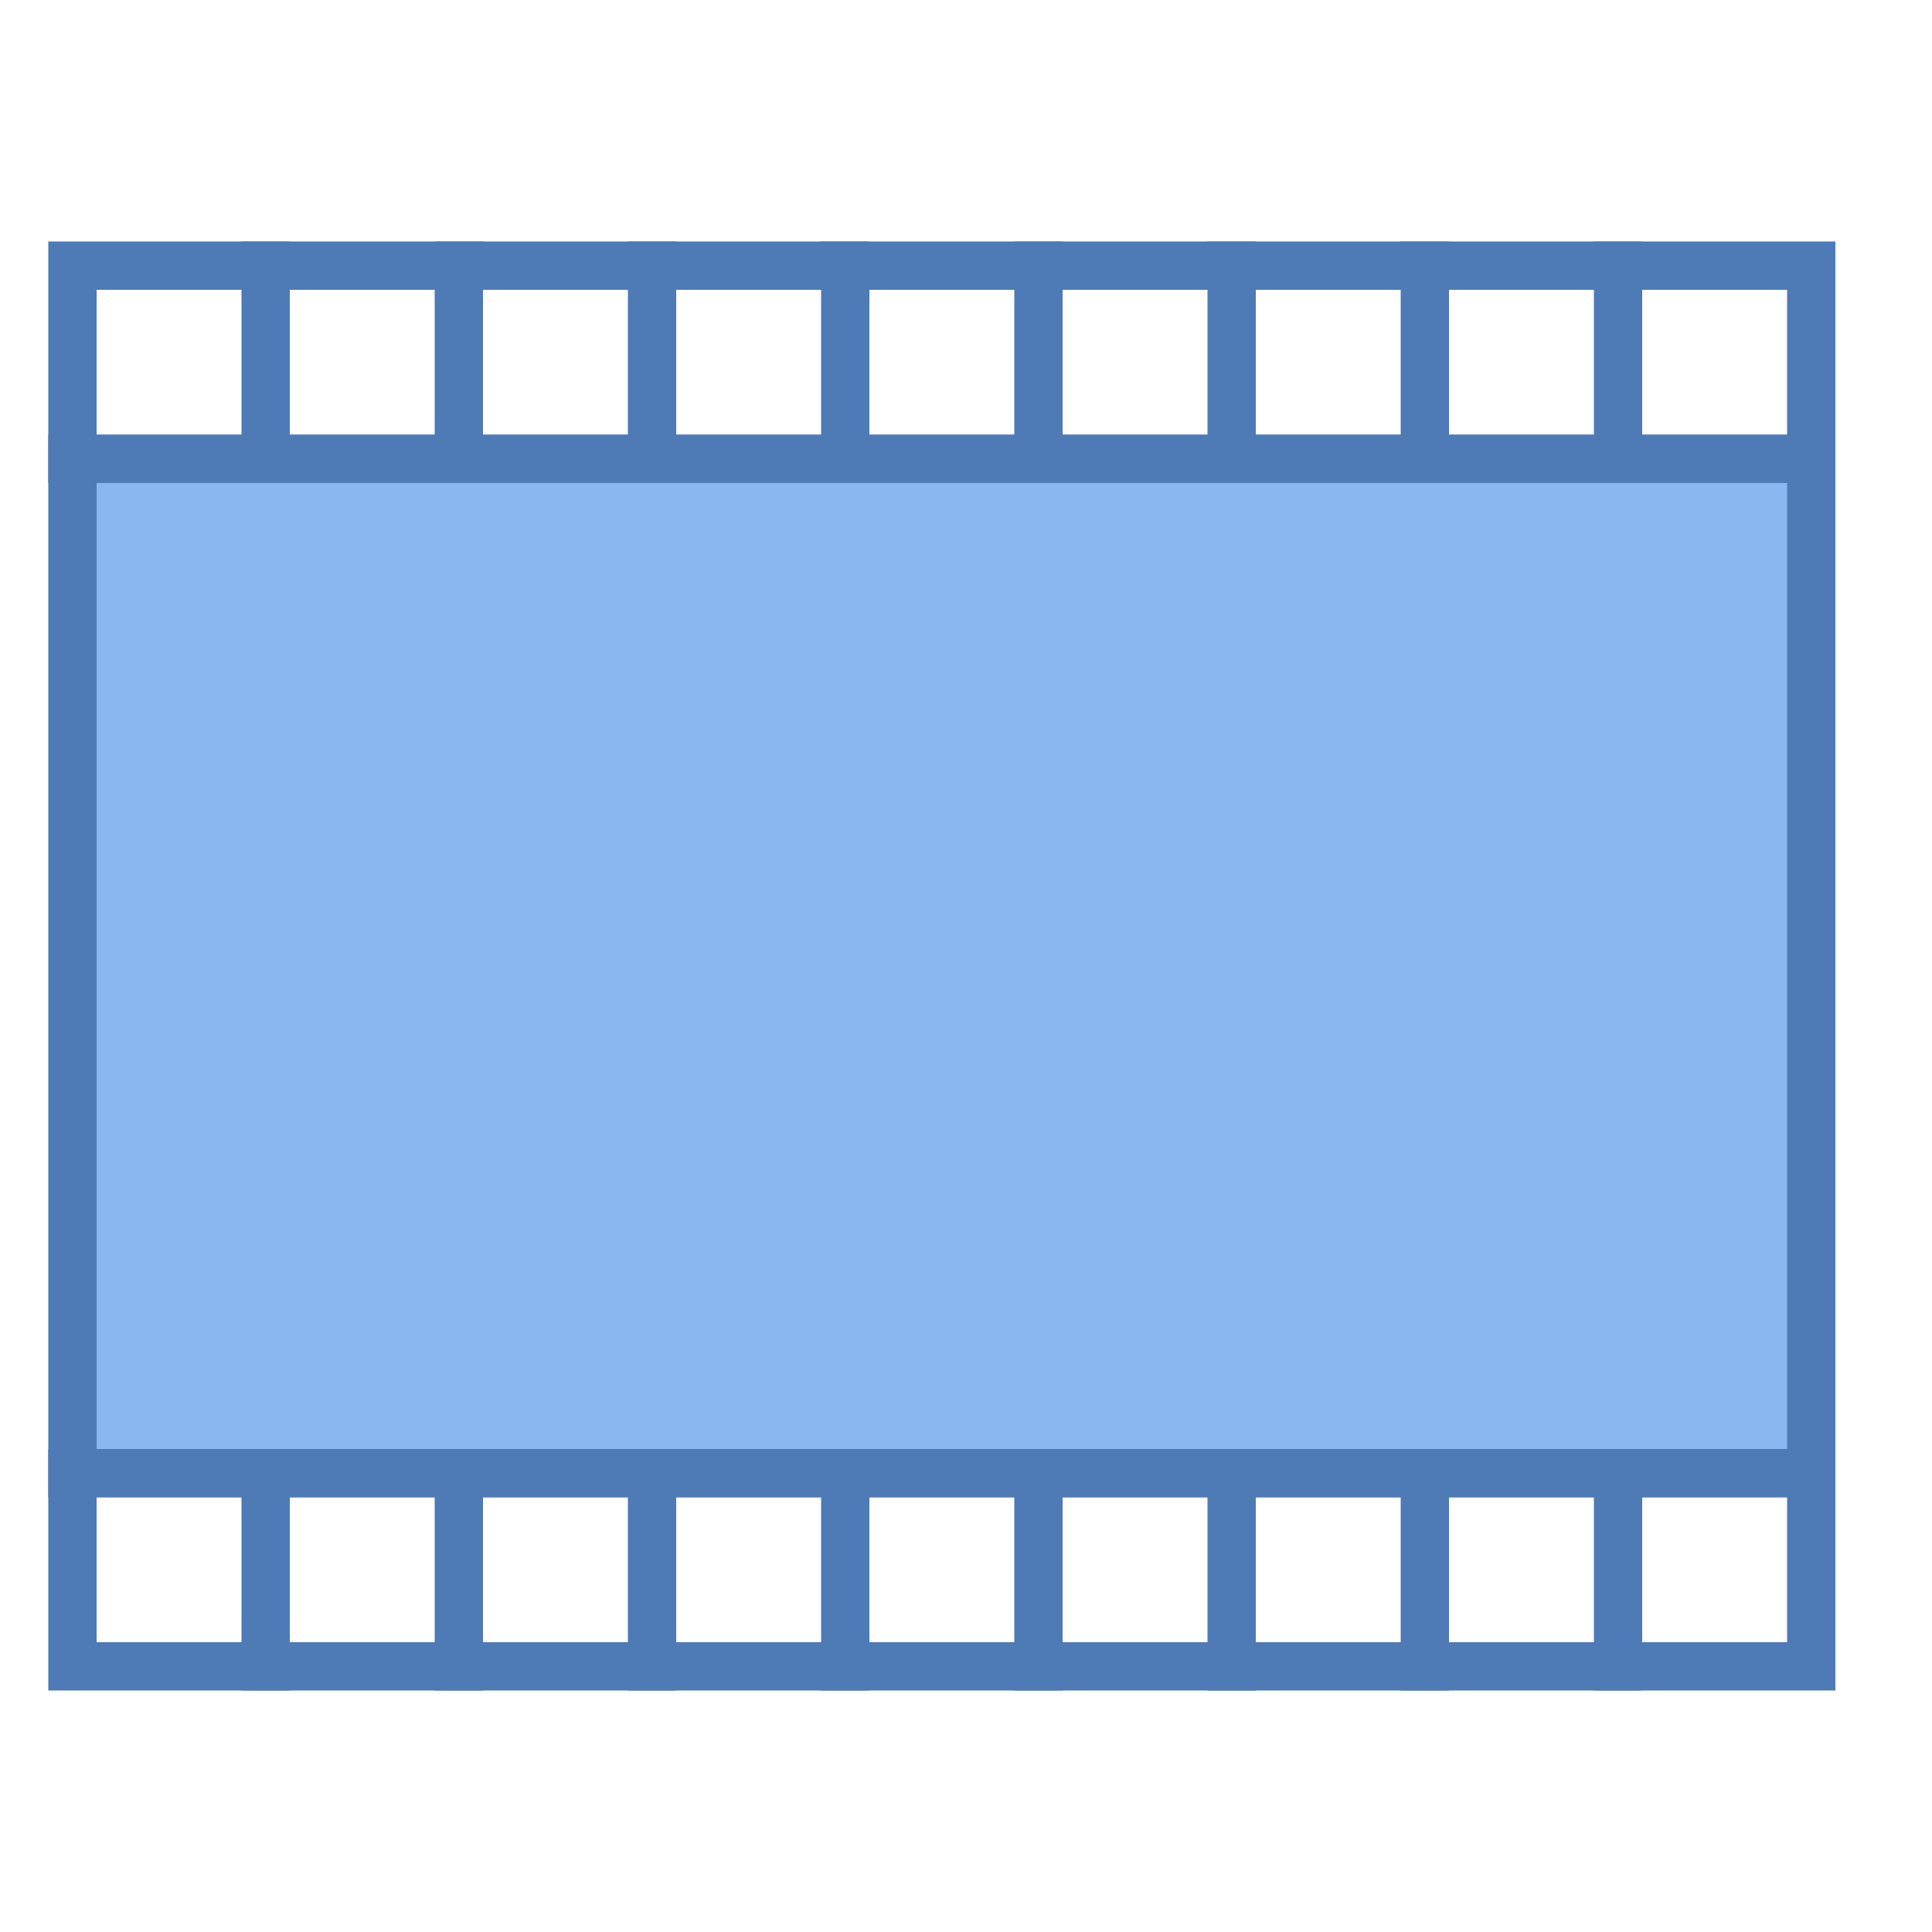
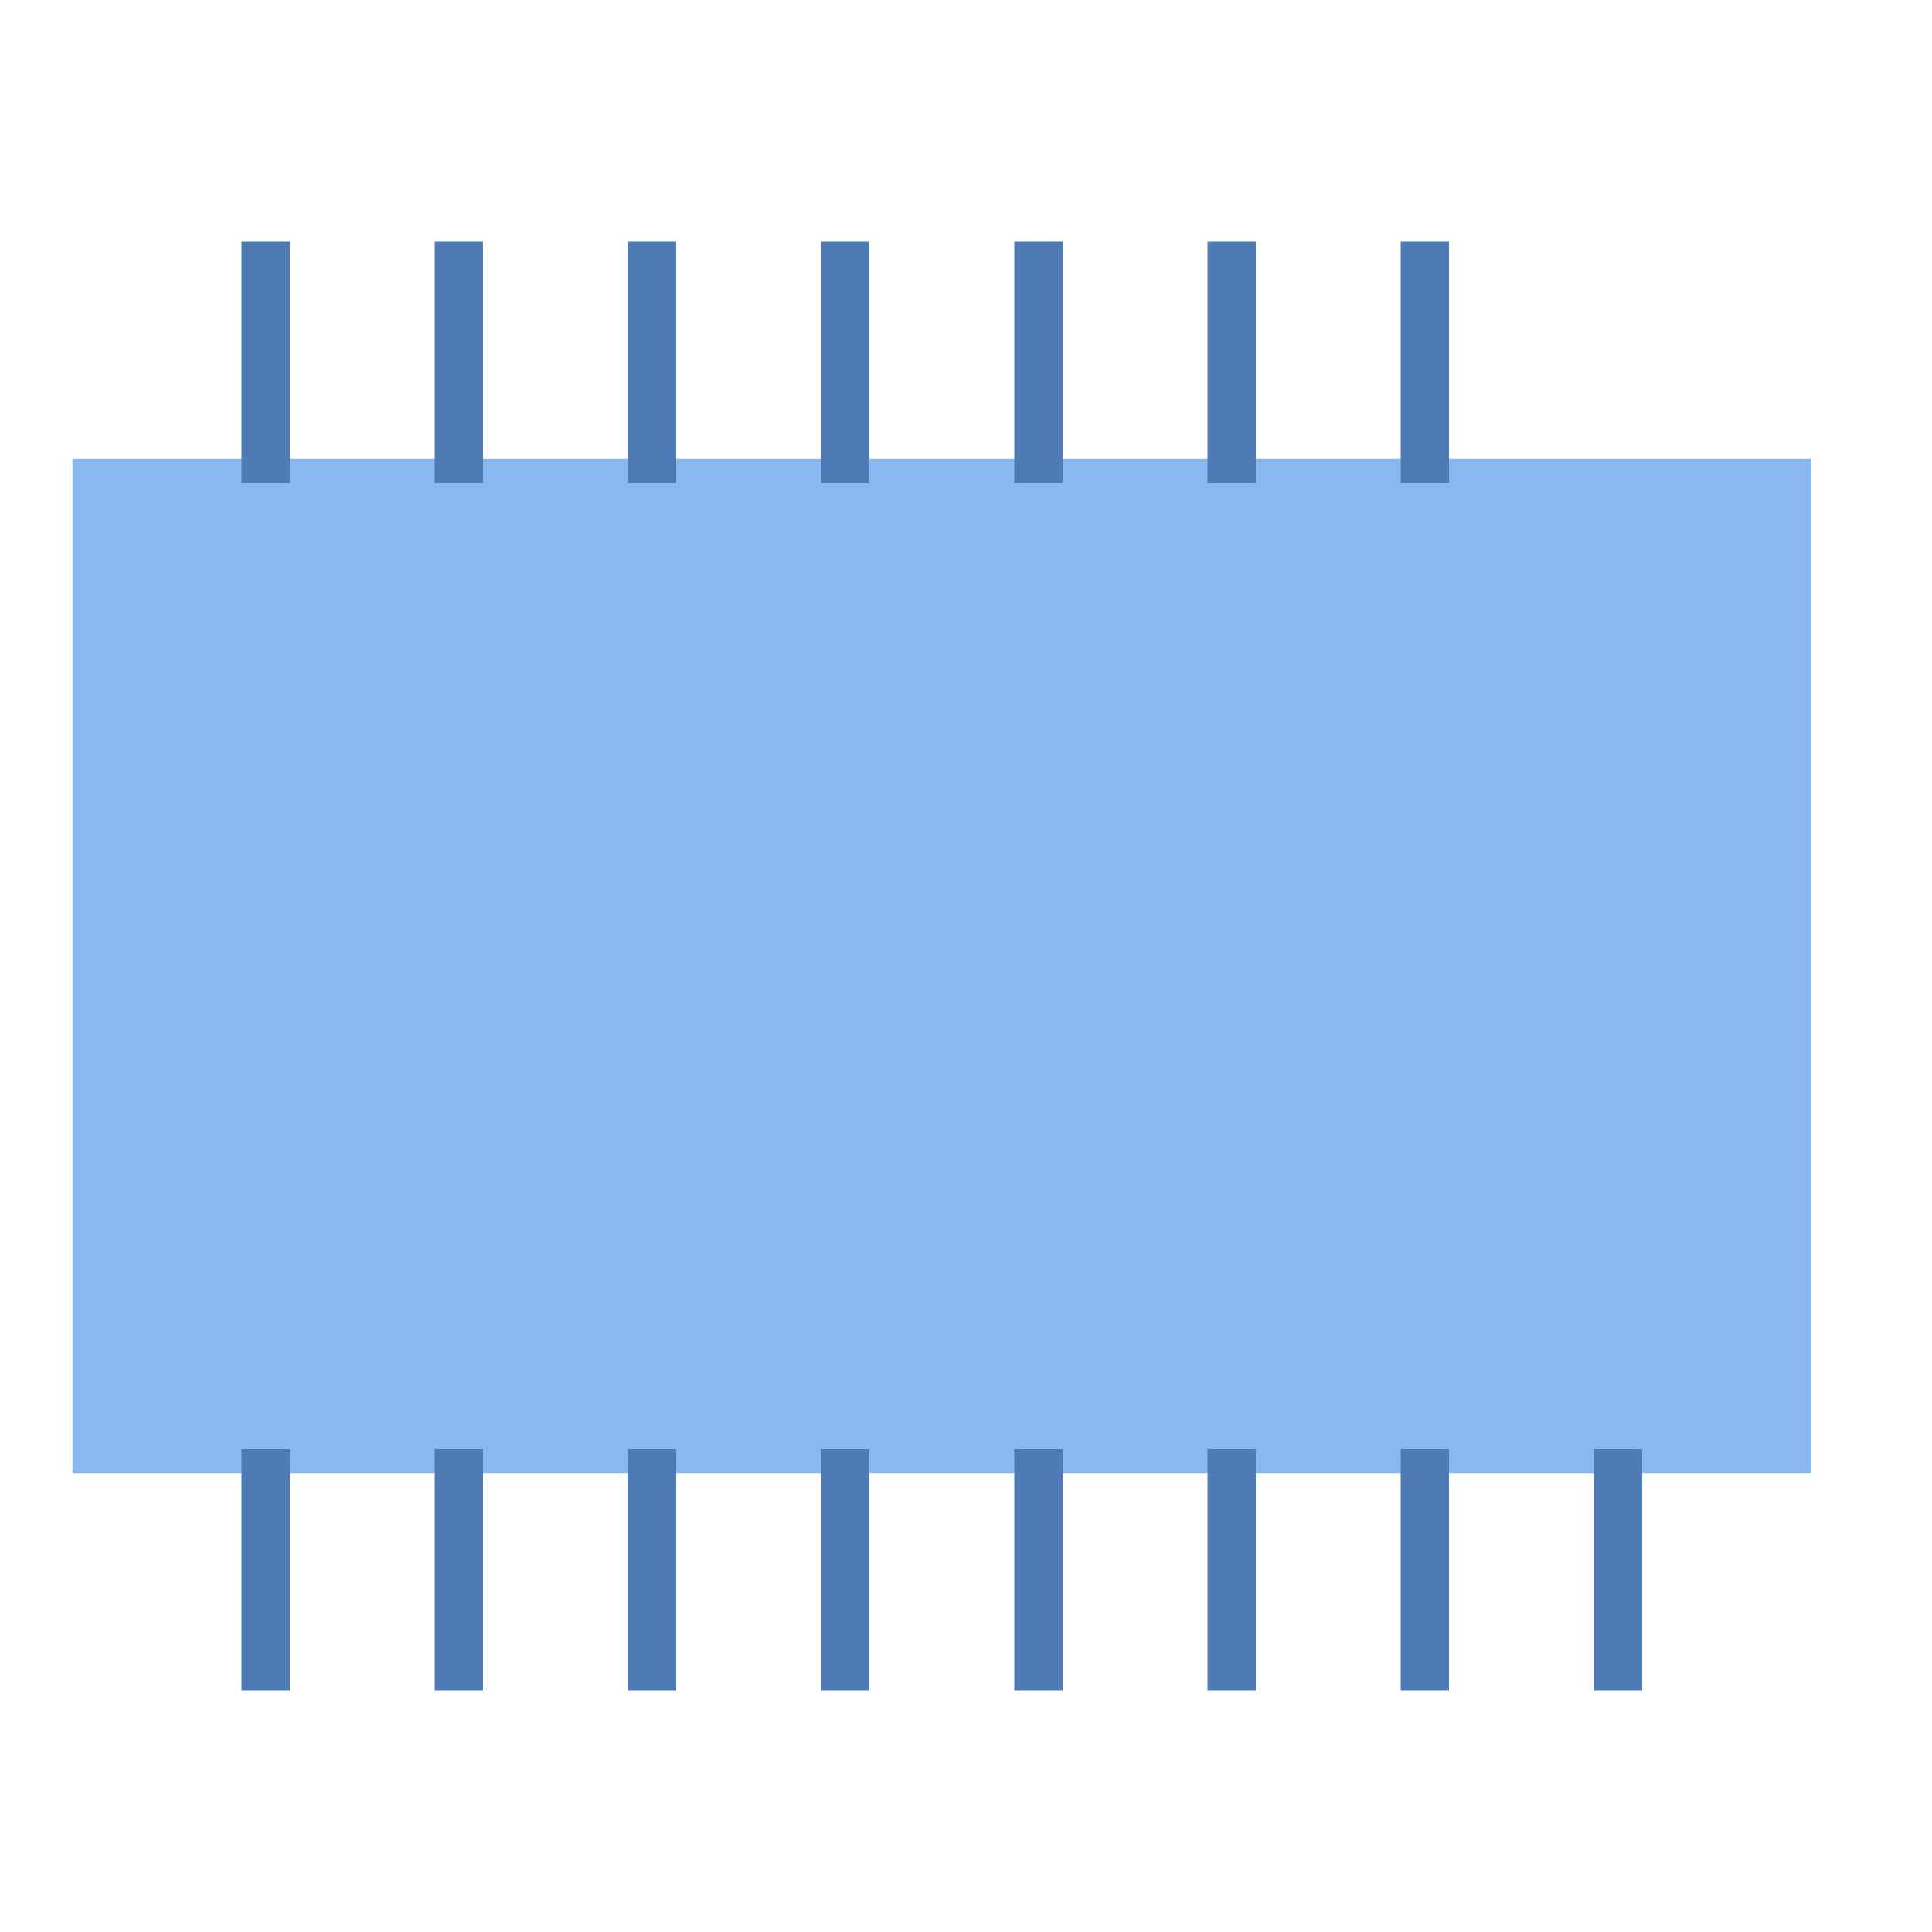
<svg xmlns="http://www.w3.org/2000/svg" version="1.1" id="Layer_1" x="0px" y="0px" viewBox="0 0 40 40" style="enable-background:new 0 0 40 40;" xml:space="preserve">
  <g>
    <rect x="1.5" y="9.5" style="fill:#8BB7F0;" width="36" height="21" />
    <g>
-       <path style="fill:#4E7AB5;" d="M37,10v20H2V10H37 M38,9H1v22h37V9L38,9z" />
-     </g>
+       </g>
  </g>
  <g>
    <g>
-       <path style="fill:#4E7AB5;" d="M37,6v3H2V6H37 M38,5H1v5h37V5L38,5z" />
-     </g>
+       </g>
  </g>
  <rect x="5" y="5" style="fill:#4E7AB5;" width="1" height="5" />
  <rect x="9" y="5" style="fill:#4E7AB5;" width="1" height="5" />
  <rect x="13" y="5" style="fill:#4E7AB5;" width="1" height="5" />
  <rect x="17" y="5" style="fill:#4E7AB5;" width="1" height="5" />
  <rect x="21" y="5" style="fill:#4E7AB5;" width="1" height="5" />
  <rect x="25" y="5" style="fill:#4E7AB5;" width="1" height="5" />
  <rect x="29" y="5" style="fill:#4E7AB5;" width="1" height="5" />
-   <rect x="33" y="5" style="fill:#4E7AB5;" width="1" height="5" />
  <g>
    <g>
-       <path style="fill:#4E7AB5;" d="M37,31v3H2v-3H37 M38,30H1v5h37V30L38,30z" />
-     </g>
+       </g>
  </g>
  <rect x="5" y="30" style="fill:#4E7AB5;" width="1" height="5" />
  <rect x="9" y="30" style="fill:#4E7AB5;" width="1" height="5" />
  <rect x="13" y="30" style="fill:#4E7AB5;" width="1" height="5" />
  <rect x="17" y="30" style="fill:#4E7AB5;" width="1" height="5" />
  <rect x="21" y="30" style="fill:#4E7AB5;" width="1" height="5" />
  <rect x="25" y="30" style="fill:#4E7AB5;" width="1" height="5" />
  <rect x="29" y="30" style="fill:#4E7AB5;" width="1" height="5" />
  <rect x="33" y="30" style="fill:#4E7AB5;" width="1" height="5" />
</svg>